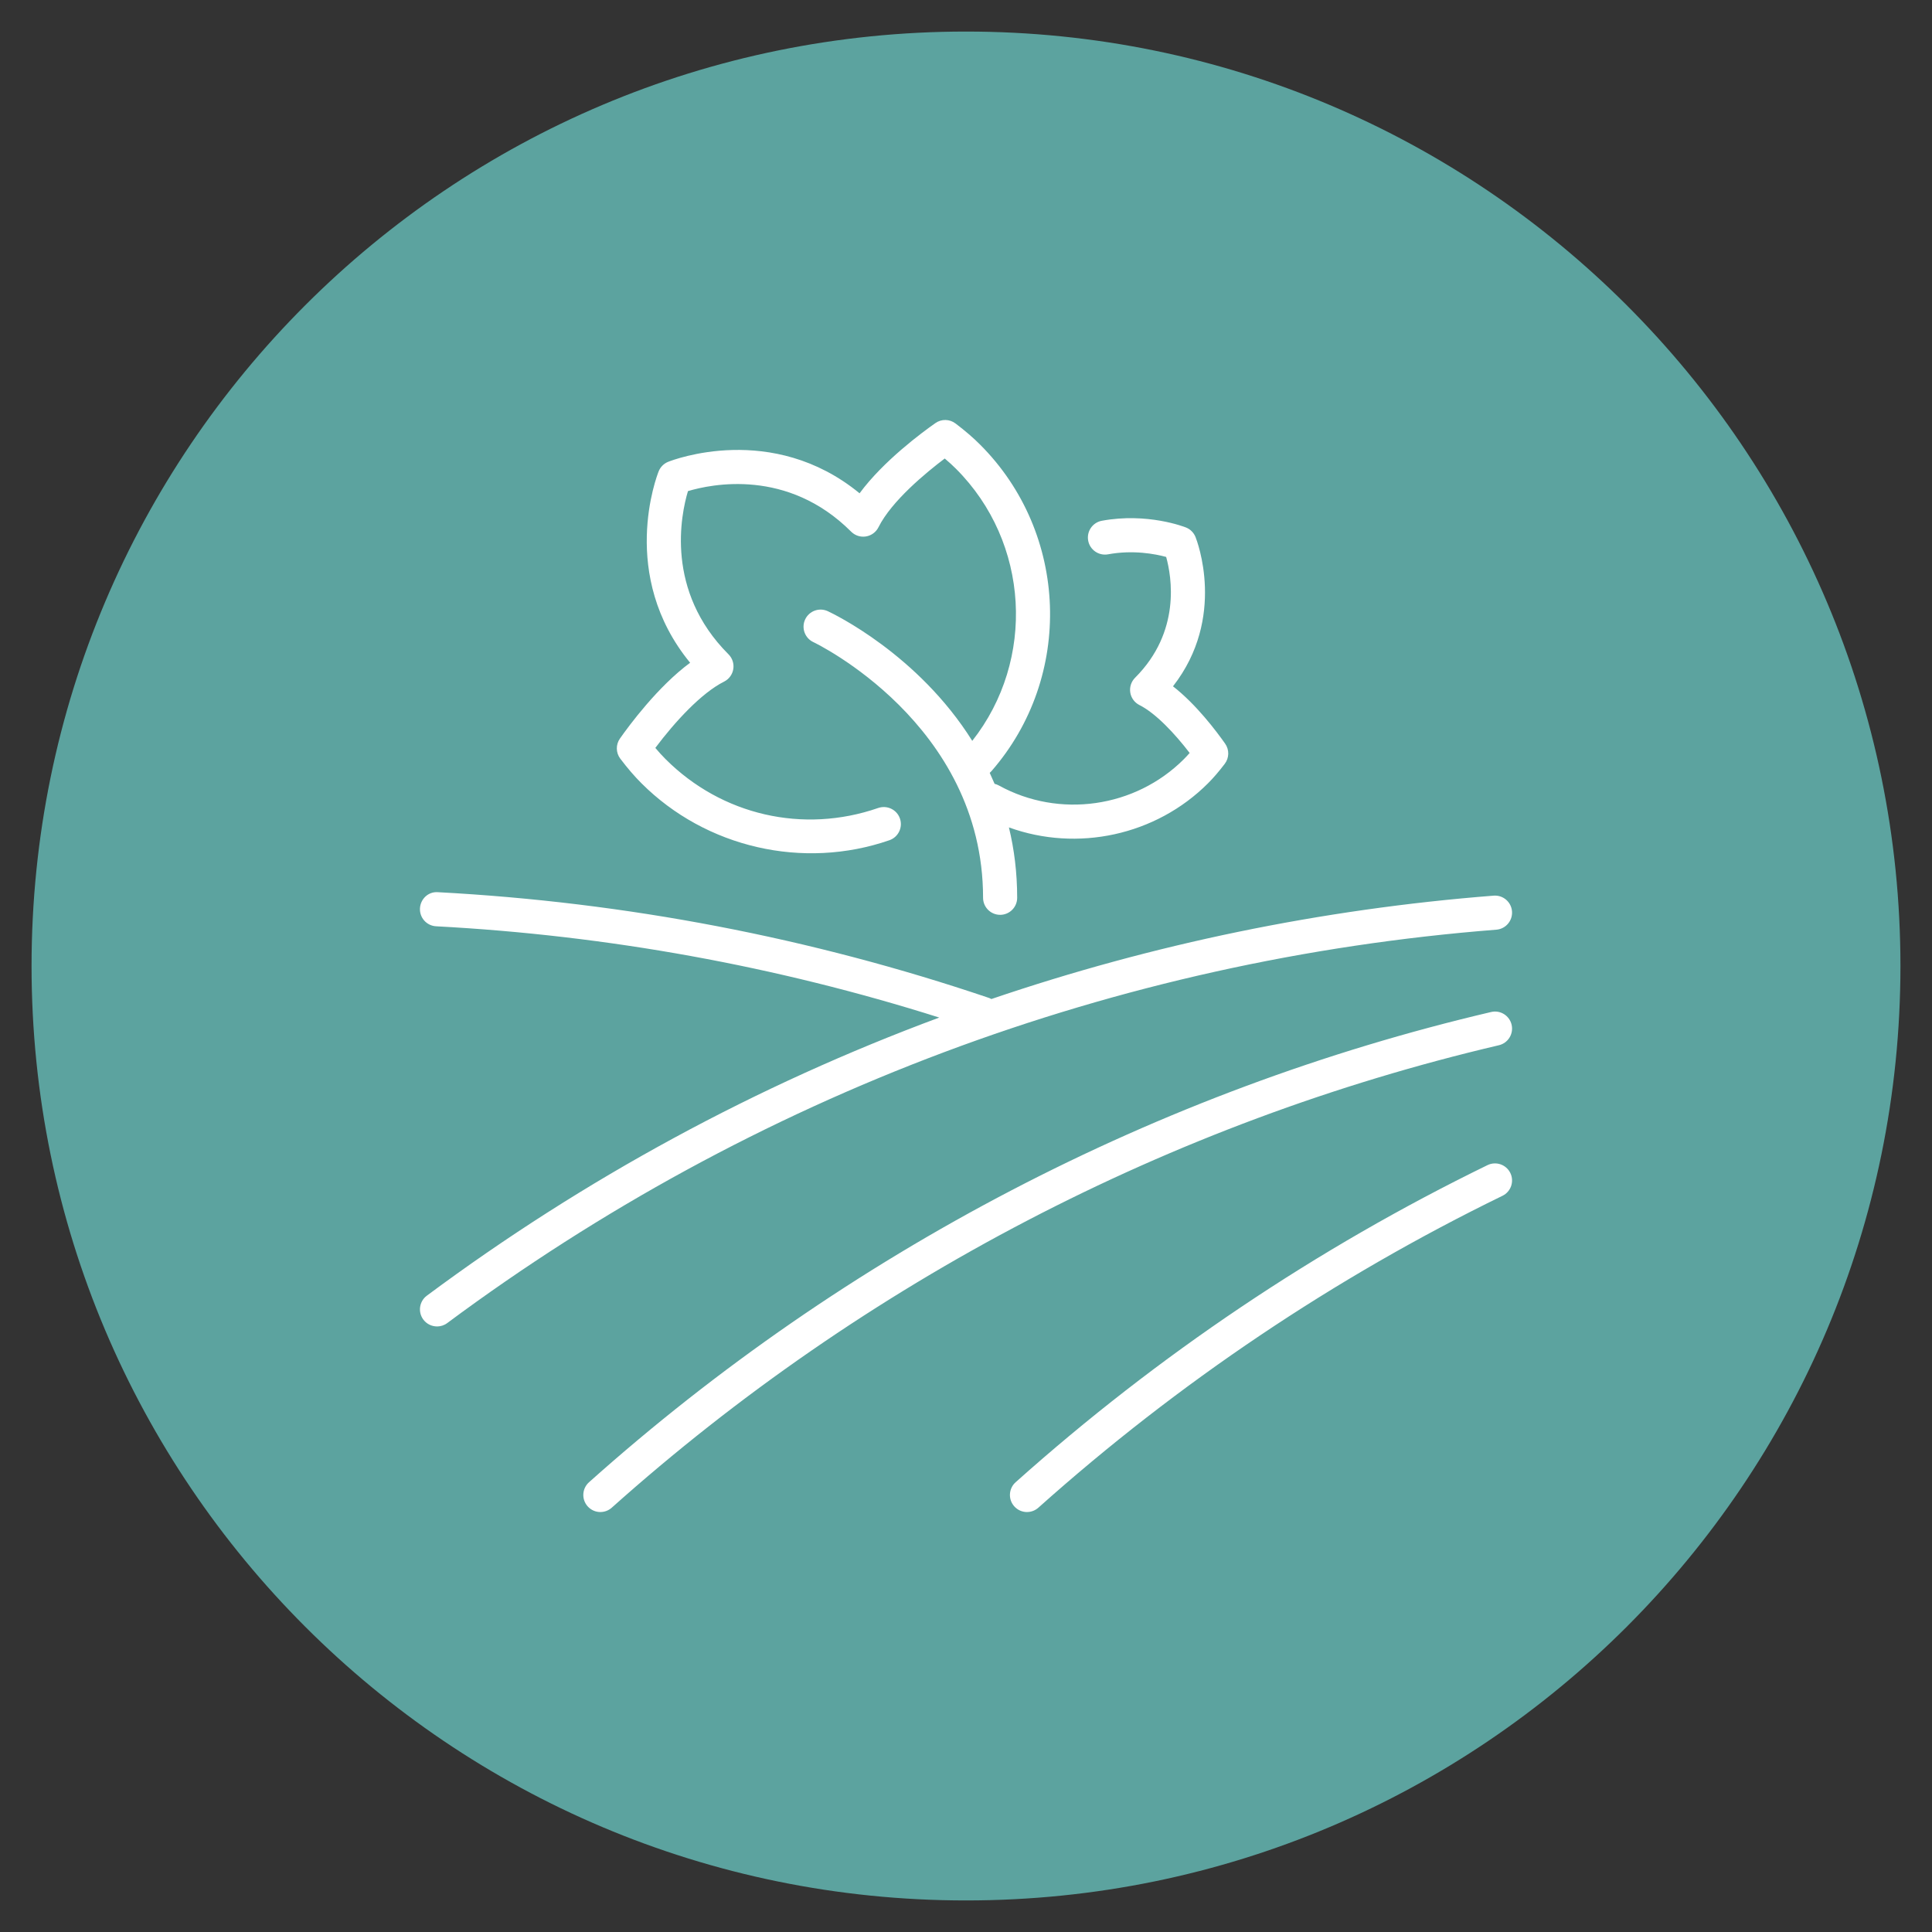
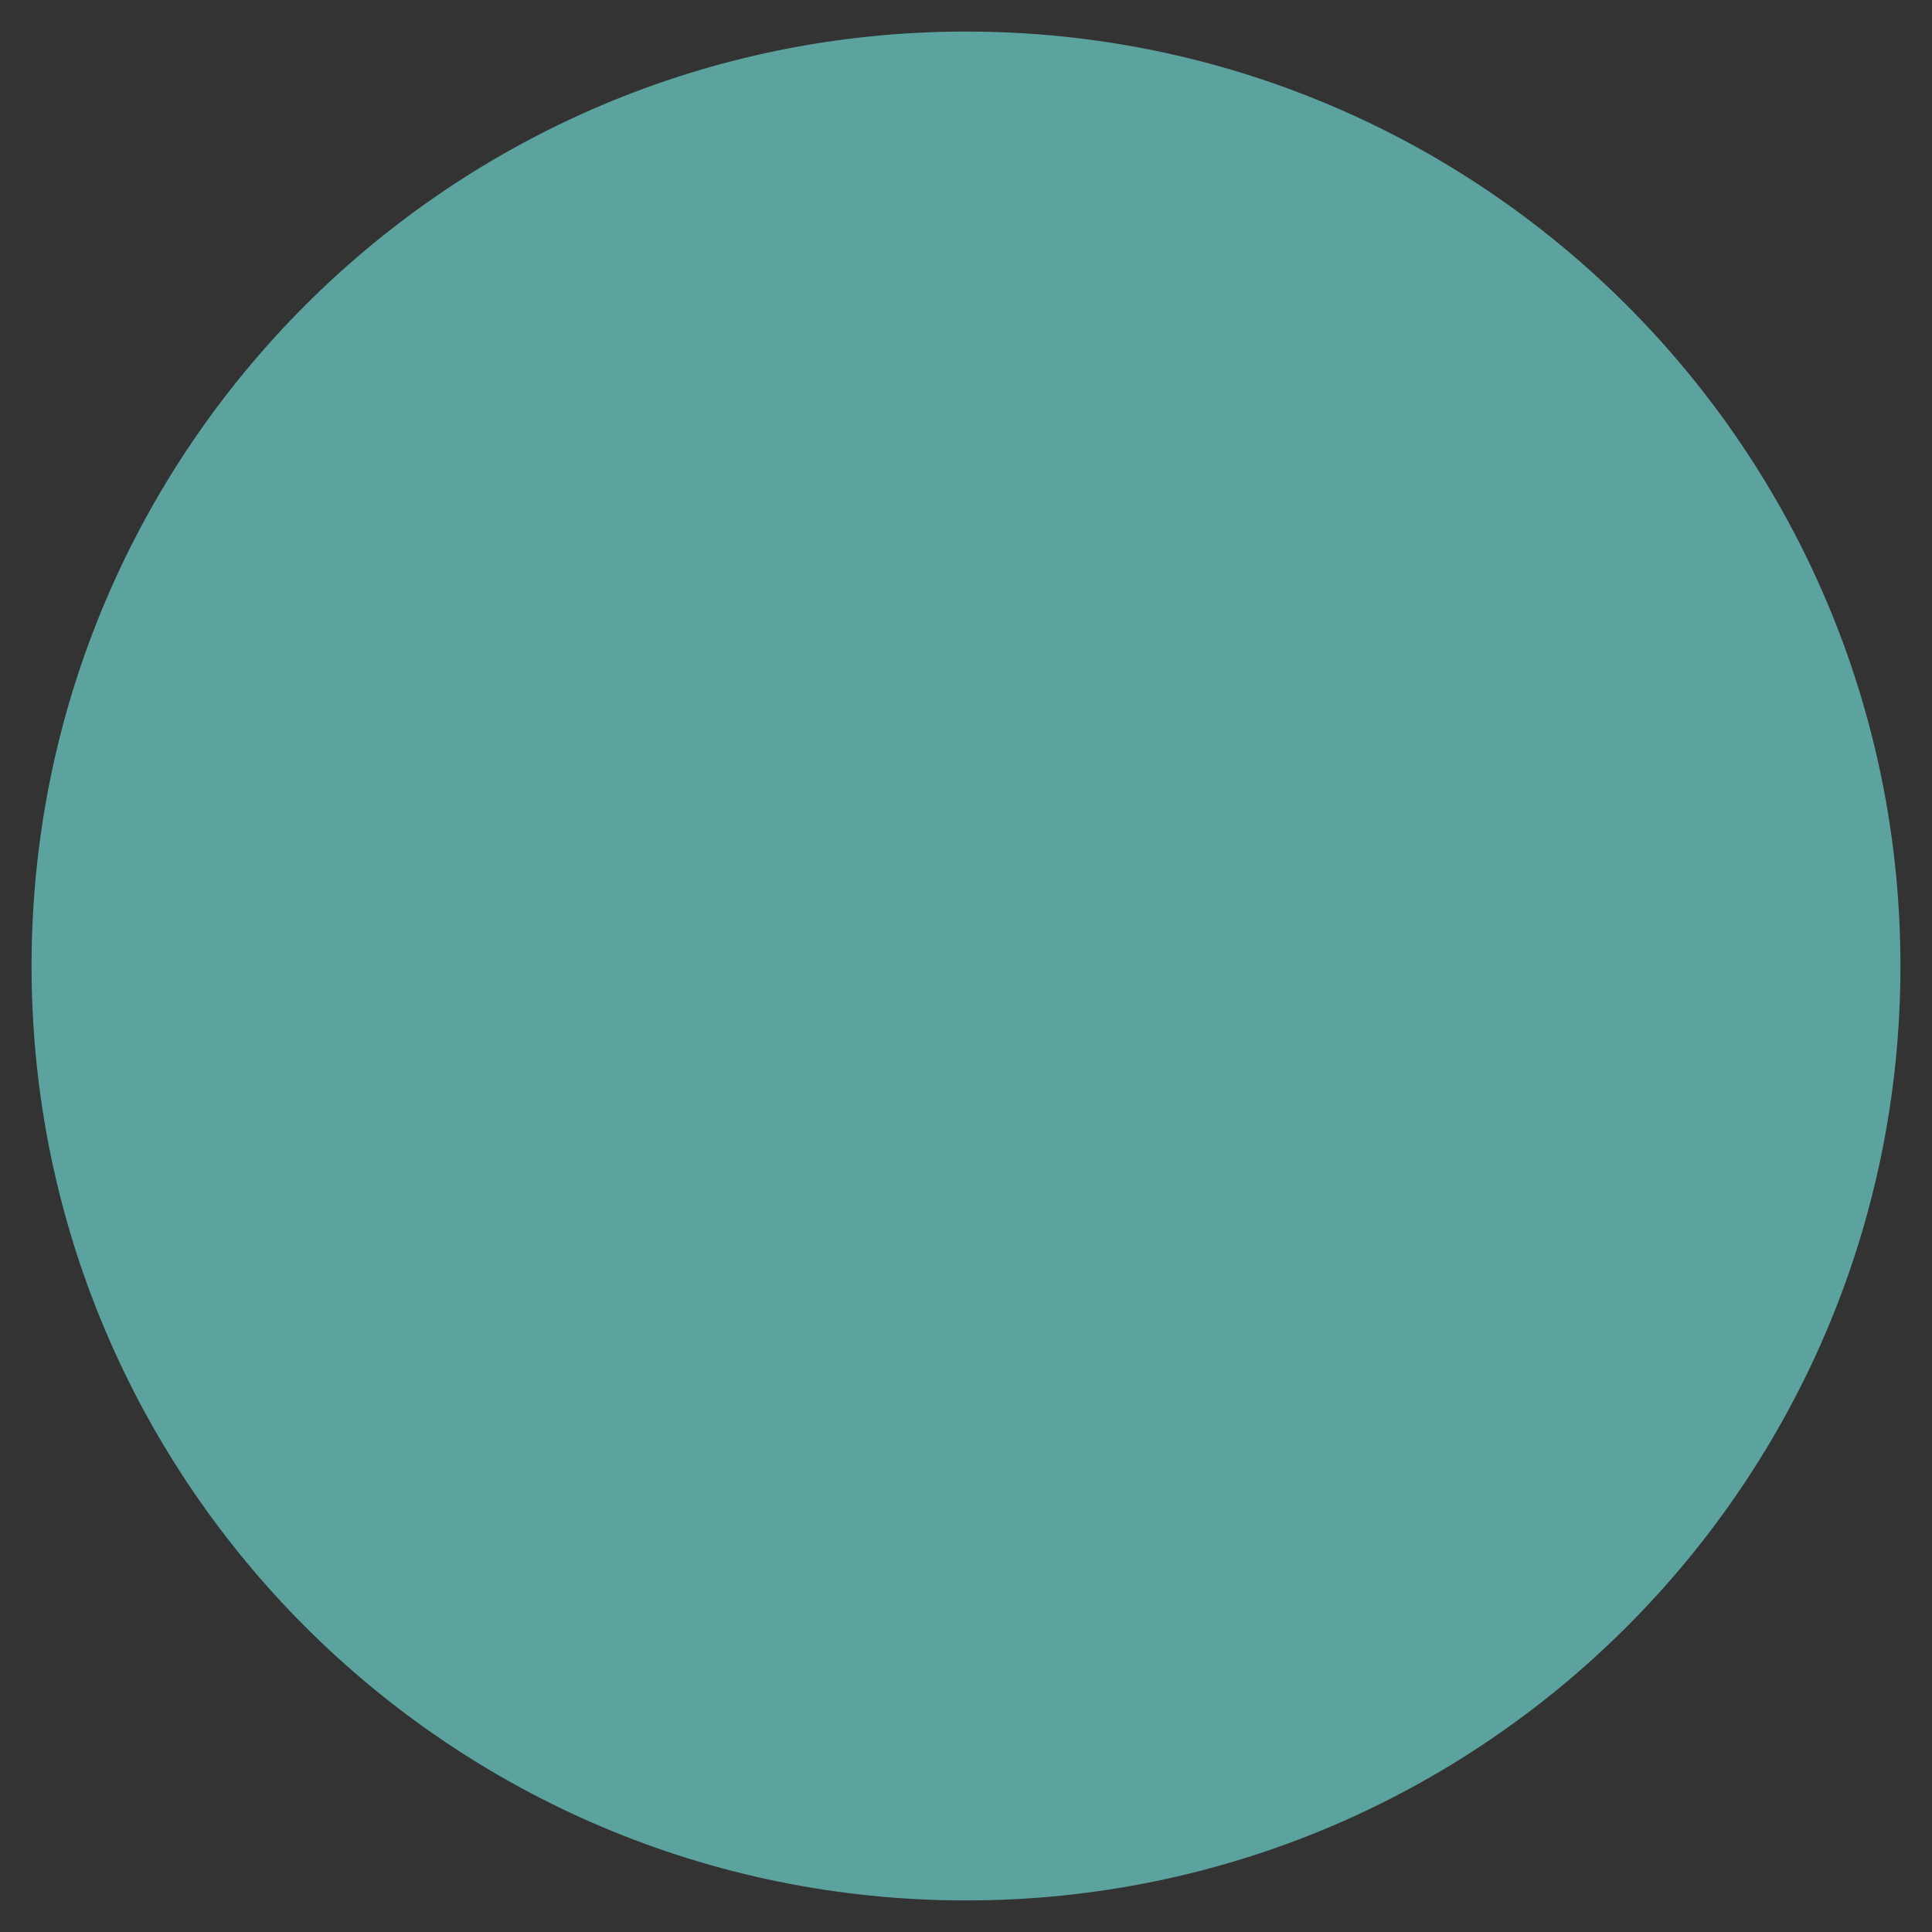
<svg xmlns="http://www.w3.org/2000/svg" id="Ebene_1" version="1.1" viewBox="0 0 141.732 141.732">
  <rect x="0" y="0" width="141.732" height="141.732" fill="#333333" stroke="none" />
  <defs>
    <style>
      .st0 {
        fill: #fff;
      }

      .st1 {
        fill: #5ca39f;
      }
    </style>
  </defs>
  <path class="st1" d="M70.866,139.417c37.86,0,68.551-30.691,68.551-68.551S108.726,2.315,70.866,2.315,2.315,33.006,2.315,70.866s30.691,68.551,68.551,68.551" />
-   <path class="st0" d="M75.34,110.924c-.344,0-.687-.141-.933-.418-.461-.515-.416-1.307.099-1.768,10.438-9.328,22.085-17.155,34.618-23.264.624-.302,1.371-.043,1.674.577.303.622.045,1.371-.577,1.674-12.325,6.007-23.781,13.705-34.046,22.879-.239.213-.536.319-.834.319ZM44.045,110.924c-.344,0-.687-.141-.934-.418-.461-.516-.416-1.307.099-1.768,18.84-16.835,41.724-28.763,66.177-34.496.673-.161,1.347.259,1.505.932.157.673-.261,1.347-.933,1.505-24.049,5.638-46.552,17.369-65.08,33.925-.239.213-.537.319-.834.319ZM32.061,97.308c-.382,0-.76-.175-1.006-.505-.412-.555-.297-1.339.258-1.752,11.577-8.602,24.233-15.45,37.592-20.403-11.933-3.774-24.336-6.026-36.912-6.696-.691-.037-1.221-.627-1.184-1.317.037-.691.616-1.239,1.317-1.184,13.796.736,27.386,3.341,40.394,7.746.073.024.142.055.208.092,11.855-4.035,24.224-6.596,36.847-7.584.689-.055,1.292.461,1.346,1.151.054.689-.461,1.292-1.151,1.346-27.879,2.183-54.492,12.162-76.963,28.86-.224.167-.486.247-.746.247ZM73.37,67.112c-.691,0-1.252-.561-1.252-1.252,0-12.782-12.324-18.697-12.449-18.754-.625-.293-.896-1.037-.604-1.663s1.034-.897,1.661-.607c.384.179,6.613,3.148,10.599,9.513,4.673-5.934,4.207-14.562-1.194-19.96-.249-.249-.519-.496-.825-.753-1.352,1.02-3.892,3.104-4.861,5.042-.18.36-.522.612-.919.676-.396.066-.801-.066-1.085-.351-4.662-4.663-10.247-3.492-11.972-2.975-.516,1.722-1.689,7.309,2.974,11.972.285.284.415.688.351,1.085s-.316.739-.676.919c-1.653.826-3.596,2.933-5.043,4.862.255.303.502.574.754.826,4.116,4.115,10.093,5.489,15.597,3.581.654-.223,1.367.12,1.593.773.226.654-.12,1.367-.773,1.593-6.321,2.189-13.459.549-18.187-4.177-.518-.518-1.012-1.091-1.553-1.804-.33-.434-.34-1.031-.028-1.477.673-.958,2.784-3.818,5.15-5.562-5.265-6.416-2.438-13.717-2.308-14.043.128-.318.38-.57.697-.697.326-.129,7.625-2.954,14.042,2.309,1.746-2.373,4.605-4.479,5.563-5.15.446-.314,1.043-.301,1.476.028.722.549,1.295,1.043,1.805,1.554,6.505,6.503,6.87,17.024.83,23.952-.04.045-.082.088-.127.126.123.263.242.531.357.803.107.026.212.066.312.121,4.422,2.437,10.003,1.642,13.575-1.93.14-.14.279-.29.423-.454-1.085-1.418-2.489-2.916-3.68-3.513-.36-.18-.612-.522-.676-.919-.063-.397.067-.801.351-1.085,3.384-3.383,2.682-7.421,2.282-8.864-.799-.216-2.42-.532-4.263-.192-.679.123-1.333-.324-1.458-1.004-.125-.679.324-1.333,1.004-1.458,3.341-.615,6.059.45,6.173.494.318.127.569.38.697.698.102.255,2.288,5.905-1.652,10.953,1.704,1.327,3.182,3.291,3.826,4.208.314.447.302,1.045-.029,1.479-.435.571-.825,1.024-1.227,1.427-3.846,3.845-9.602,5.05-14.607,3.237.386,1.59.606,3.309.606,5.162,0,.691-.56,1.252-1.252,1.252Z" />
</svg>